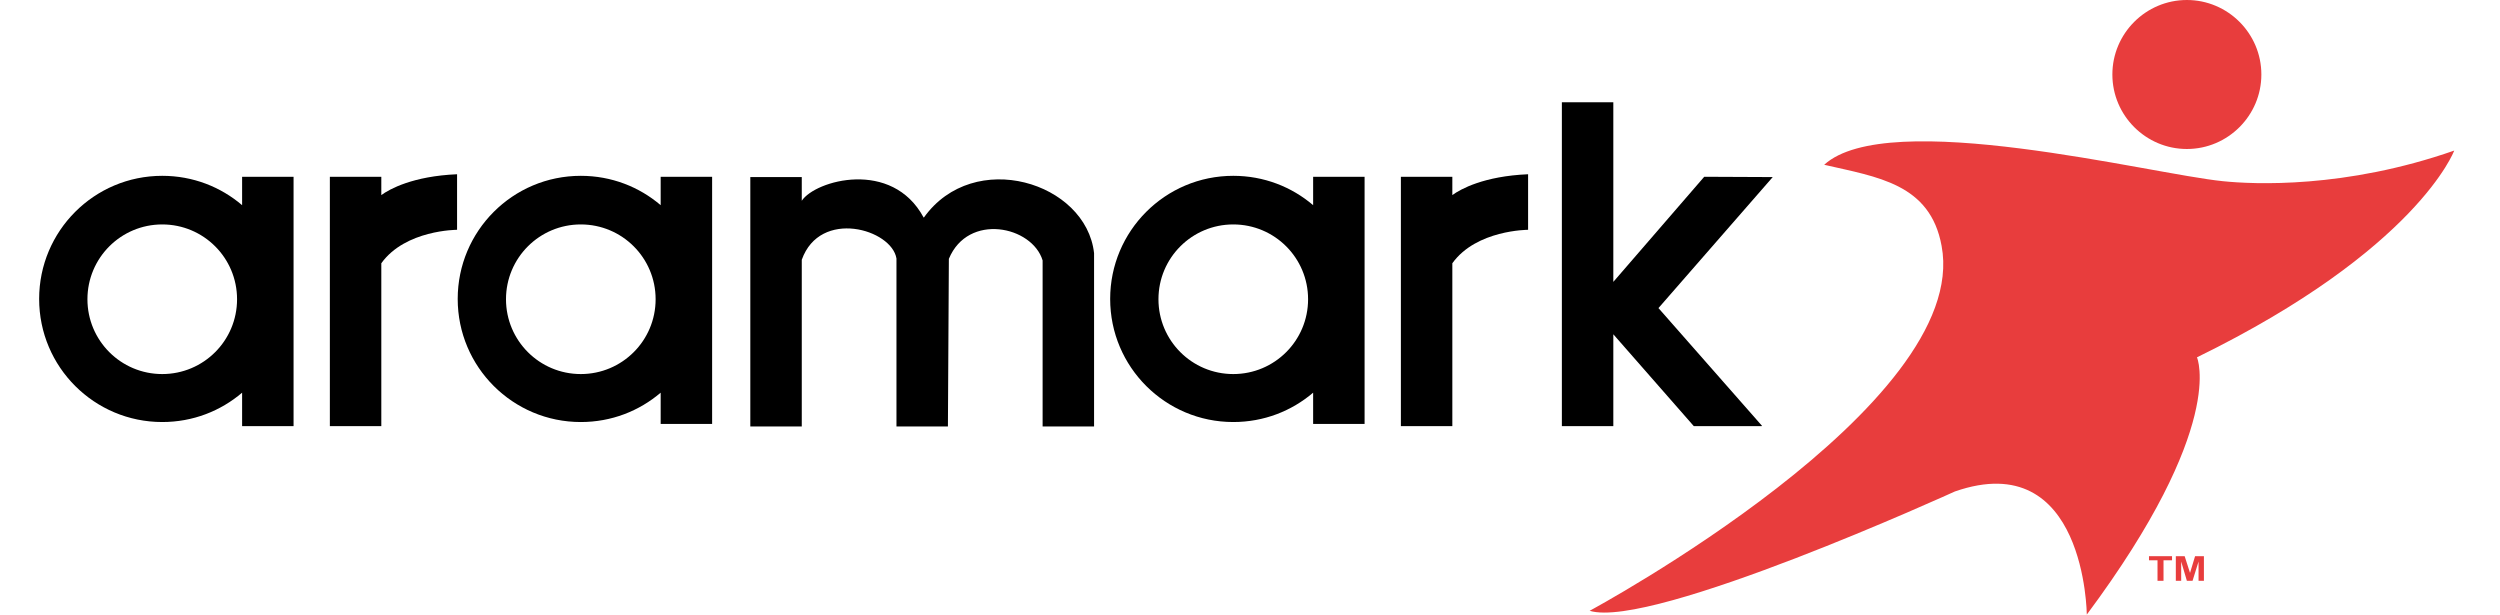
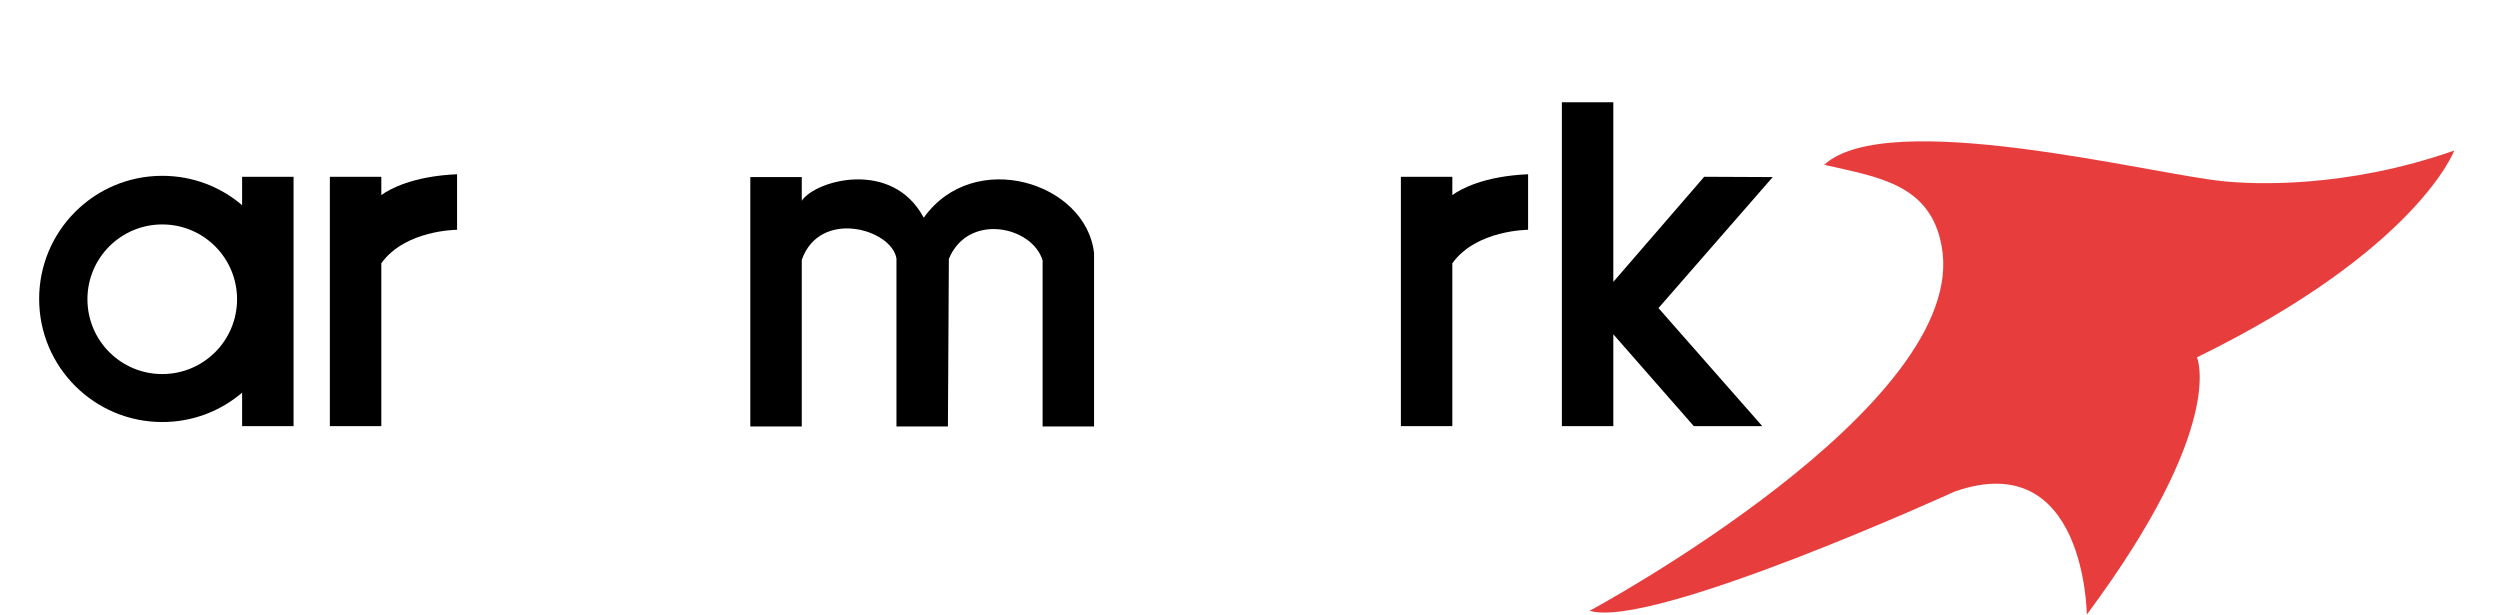
<svg xmlns="http://www.w3.org/2000/svg" version="1.1" id="Layer_1" x="0px" y="0px" viewBox="0 0 792 194.8" style="enable-background:new 0 0 792 194.8;" xml:space="preserve">
  <style type="text/css"> .st0{fill-rule:evenodd;clip-rule:evenodd;} .st1{fill-rule:evenodd;clip-rule:evenodd;fill:#E83D3D;} .st2{fill:#E83D3D;} </style>
  <g>
-     <path class="st0" d="M209.3,56h16.3v78.3h-16.3v-9.9c-6.8,5.8-15.6,9.3-25.3,9.3c-21.5,0-39-17.4-39-39c0-21.5,17.4-39,39-39 c9.7,0,18.5,3.5,25.3,9.3V56L209.3,56z M184,71.1c13.1,0,23.7,10.6,23.7,23.7c0,13.1-10.6,23.7-23.7,23.7 c-13.1,0-23.7-10.6-23.7-23.7C160.3,81.7,170.9,71.1,184,71.1L184,71.1z" />
-     <path class="st0" d="M416,56h16.3v78.3H416v-9.9c-6.8,5.8-15.6,9.3-25.3,9.3c-21.5,0-39-17.4-39-39c0-21.5,17.4-39,39-39 c9.7,0,18.5,3.5,25.3,9.3V56L416,56z M390.7,71.1c13.1,0,23.7,10.6,23.7,23.7c0,13.1-10.6,23.7-23.7,23.7 c-13.1,0-23.7-10.6-23.7-23.7C367,81.7,377.6,71.1,390.7,71.1L390.7,71.1z" />
    <path class="st0" d="M93,56v78.3v0.7H76.7v-0.7h0v-9.9c-6.8,5.8-15.6,9.3-25.3,9.3c-21.5,0-39-17.4-39-39c0-21.5,17.4-39,39-39 c9.7,0,18.5,3.5,25.3,9.3V56L93,56L93,56L93,56z M51.4,71.1c13.1,0,23.7,10.6,23.7,23.7c0,13.1-10.6,23.7-23.7,23.7 c-13.1,0-23.7-10.6-23.7-23.7C27.7,81.7,38.3,71.1,51.4,71.1L51.4,71.1z" />
-     <path class="st0" d="M104.5,56h16.3v5.8c2.6-1.9,10-6,24-6.6v17.6c0,0-16.4,0-24,10.6v51.6h-16.3V56L104.5,56z" />
+     <path class="st0" d="M104.5,56h16.3v5.8c2.6-1.9,10-6,24-6.6v17.6c0,0-16.4,0-24,10.6v51.6h-16.3L104.5,56z" />
    <path class="st0" d="M443.8,56h16.3v5.8c2.6-1.9,10-6,24-6.6v17.6c0,0-16.4,0-24,10.6v51.6h-16.3V56L443.8,56z" />
    <path class="st0" d="M292.6,68.9h0.1c15.8-22.1,51.4-11.2,53.9,11.3v1.5v53.4h-16.3V82.5c-3.3-10.9-23.6-15.2-29.7-0.5l-0.3,53.1 h-16.3V81.9c-1.5-9.3-24.2-15.9-30,0.4v52.8h-16.3v-79h16.3v7.5C258.3,57.1,282.6,50.3,292.6,68.9L292.6,68.9z" />
    <polygon class="st0" points="558.2,134.9 558.1,135 536.6,135 511.1,105.9 511.1,135 509.7,135 509.4,135 494.8,135 494.8,32.4 511.1,32.4 511.1,89.3 539.9,56 561.6,56.1 525.4,97.6 558.2,134.9 " />
    <path class="st1" d="M577.9,52.2c20.2-18.4,103.3,2.9,126.3,5.2c9.7,1,38.7,2.4,73.3-9.7c0,0-11.6,31.3-81.5,65.5 c0,0,9.6,21.7-34.9,81.5c0,0-0.4-53.4-41.8-39c0,0-96,43.8-115.7,37.8c0,0,121-65.1,111.5-115.6C611.5,58.2,594.8,56.1,577.9,52.2 L577.9,52.2z" />
-     <path class="st1" d="M692.8,0c13,0,23.6,10.6,23.6,23.6c0,13-10.6,23.6-23.6,23.6c-13,0-23.6-10.6-23.6-23.6 C669.2,10.6,679.8,0,692.8,0L692.8,0z" />
-     <polygon class="st2" points="683.5,184 683.5,177.5 680.8,177.5 680.8,176.2 688.1,176.2 688.1,177.5 685.4,177.5 685.4,184 683.5,184 " />
-     <polygon class="st2" points="689.3,184 689.3,176.2 692.1,176.2 693.8,181.5 695.4,176.2 698.2,176.2 698.2,184 696.5,184 696.5,177.9 694.6,184 692.8,184 691,177.9 691,184 689.3,184 " />
  </g>
</svg>